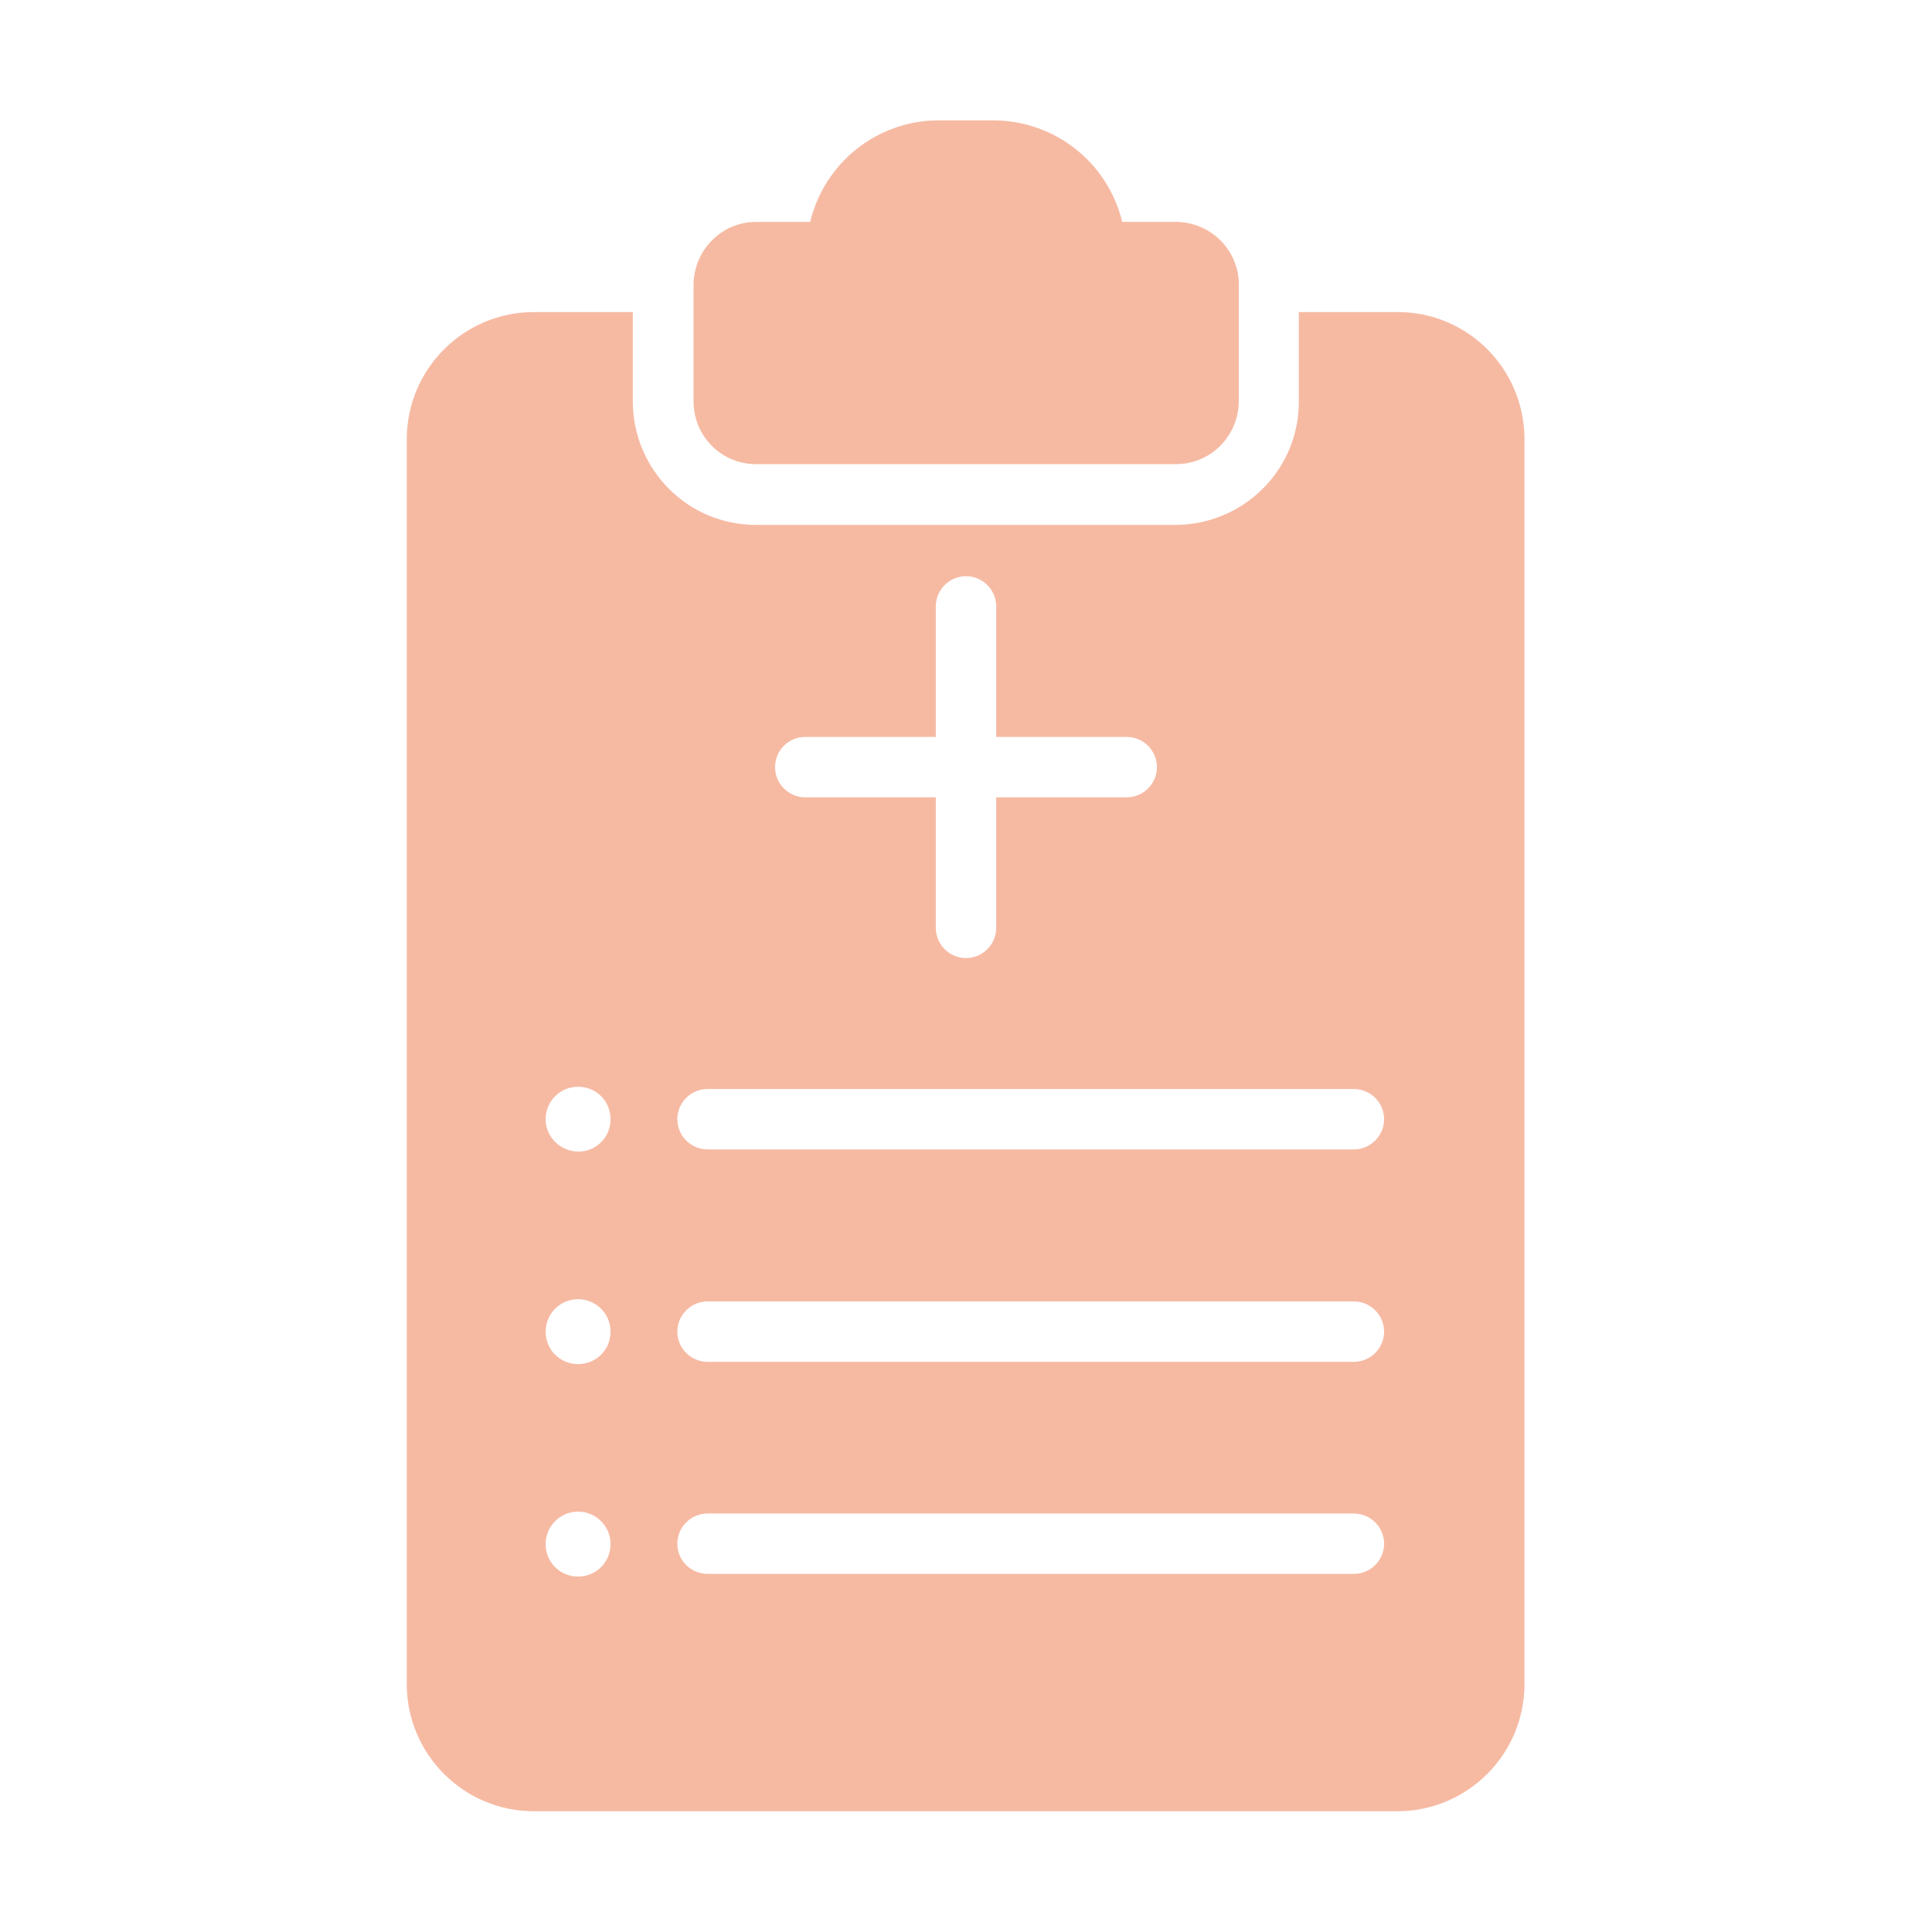
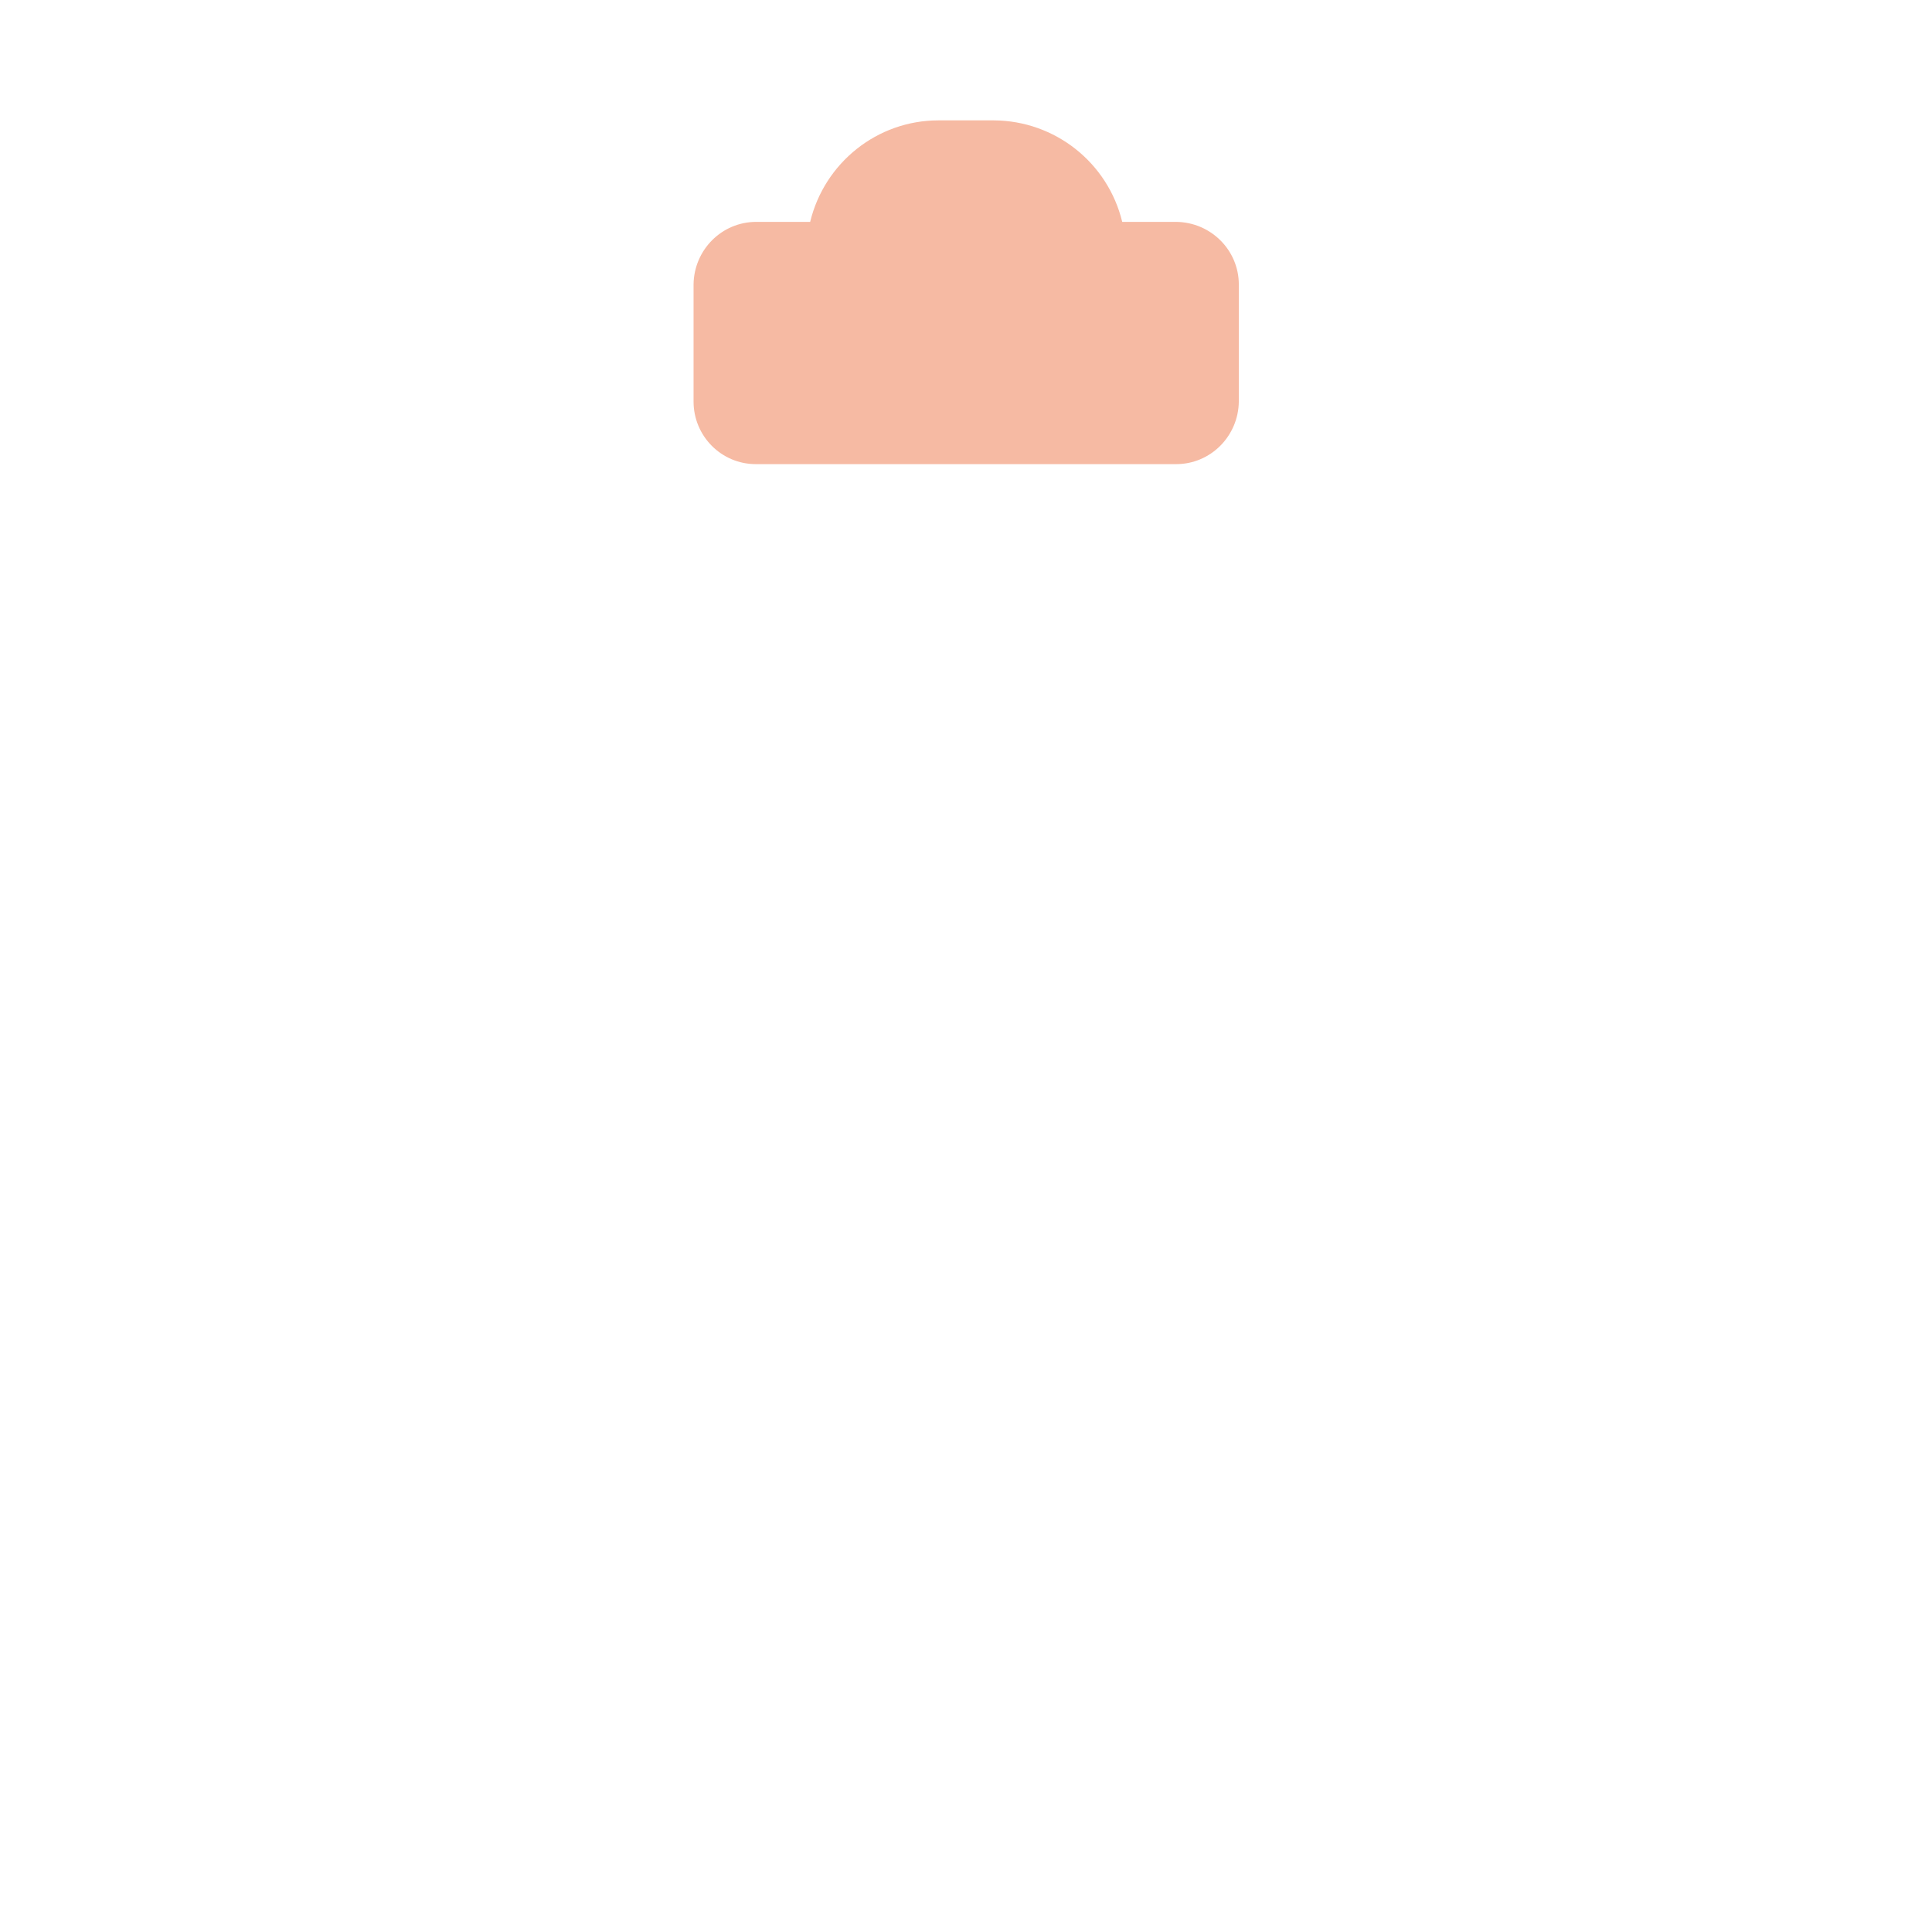
<svg xmlns="http://www.w3.org/2000/svg" id="Glyph" version="1.1" viewBox="0 0 512 512">
  <defs>
    <style>
      .st0 {
        fill: #f6baa3;
      }
    </style>
  </defs>
-   <path class="st0" d="M370.4,82.7h-26.2v23.8c0,18-14.6,32.5-32.6,32.6h-111.3c-18,0-32.5-14.6-32.6-32.6v-23.8h-26.2c-18.6,0-33.7,15.1-33.7,33.7v329.9c0,18.6,15.1,33.7,33.7,33.7h228.8c18.6,0,33.7-15.1,33.7-33.7V116.4c0-18.6-15-33.7-33.6-33.7ZM213.4,195.3h34.6v-34.6c0-4.4,3.6-8,8-8s8,3.6,8,8v34.6h34.6c4.4,0,8,3.6,8,8s-3.6,8-8,8h-34.6v34.6c0,4.4-3.6,8-8,8s-8-3.6-8-8v-34.6h-34.6c-4.4,0-8-3.6-8-8s3.5-8,8-8ZM187.5,288.6h171.3c4.4,0,8,3.6,8,8s-3.6,8-8,8h-171.3c-4.4,0-8-3.6-8-8s3.6-8,8-8h0ZM153.2,344.3c4.7,0,8.6,3.8,8.6,8.6s-3.8,8.6-8.6,8.6-8.6-3.8-8.6-8.6h0c0-4.7,3.8-8.6,8.6-8.6,0,0,0,0,0,0ZM144.6,296.6c0-4.7,3.8-8.6,8.6-8.6s8.6,3.8,8.6,8.6-3.8,8.6-8.6,8.6h0c-4.7-.1-8.6-3.9-8.6-8.6ZM153.2,400.6c4.7,0,8.6,3.8,8.6,8.6s-3.8,8.6-8.6,8.6-8.6-3.8-8.6-8.6h0c0-4.8,3.9-8.6,8.6-8.6ZM187.5,344.9h171.3c4.4,0,8,3.6,8,8s-3.6,8-8,8h-171.3c-4.4,0-8-3.6-8-8s3.6-8,8-8ZM187.5,401.1h171.3c4.4,0,8,3.6,8,8s-3.6,8-8,8h-171.3c-4.4,0-8-3.6-8-8s3.6-8,8-8Z" />
  <path class="st0" d="M200.3,123h111.4c9.1,0,16.5-7.4,16.6-16.6v-31c0-9.1-7.4-16.5-16.6-16.6h-14.3c-3.8-15.7-17.8-26.8-34-26.9h-14.7c-16.2,0-30.2,11.2-34,26.9h-14.3c-9.1,0-16.5,7.4-16.6,16.6v31c0,9.2,7.4,16.6,16.5,16.6h0Z" />
</svg>